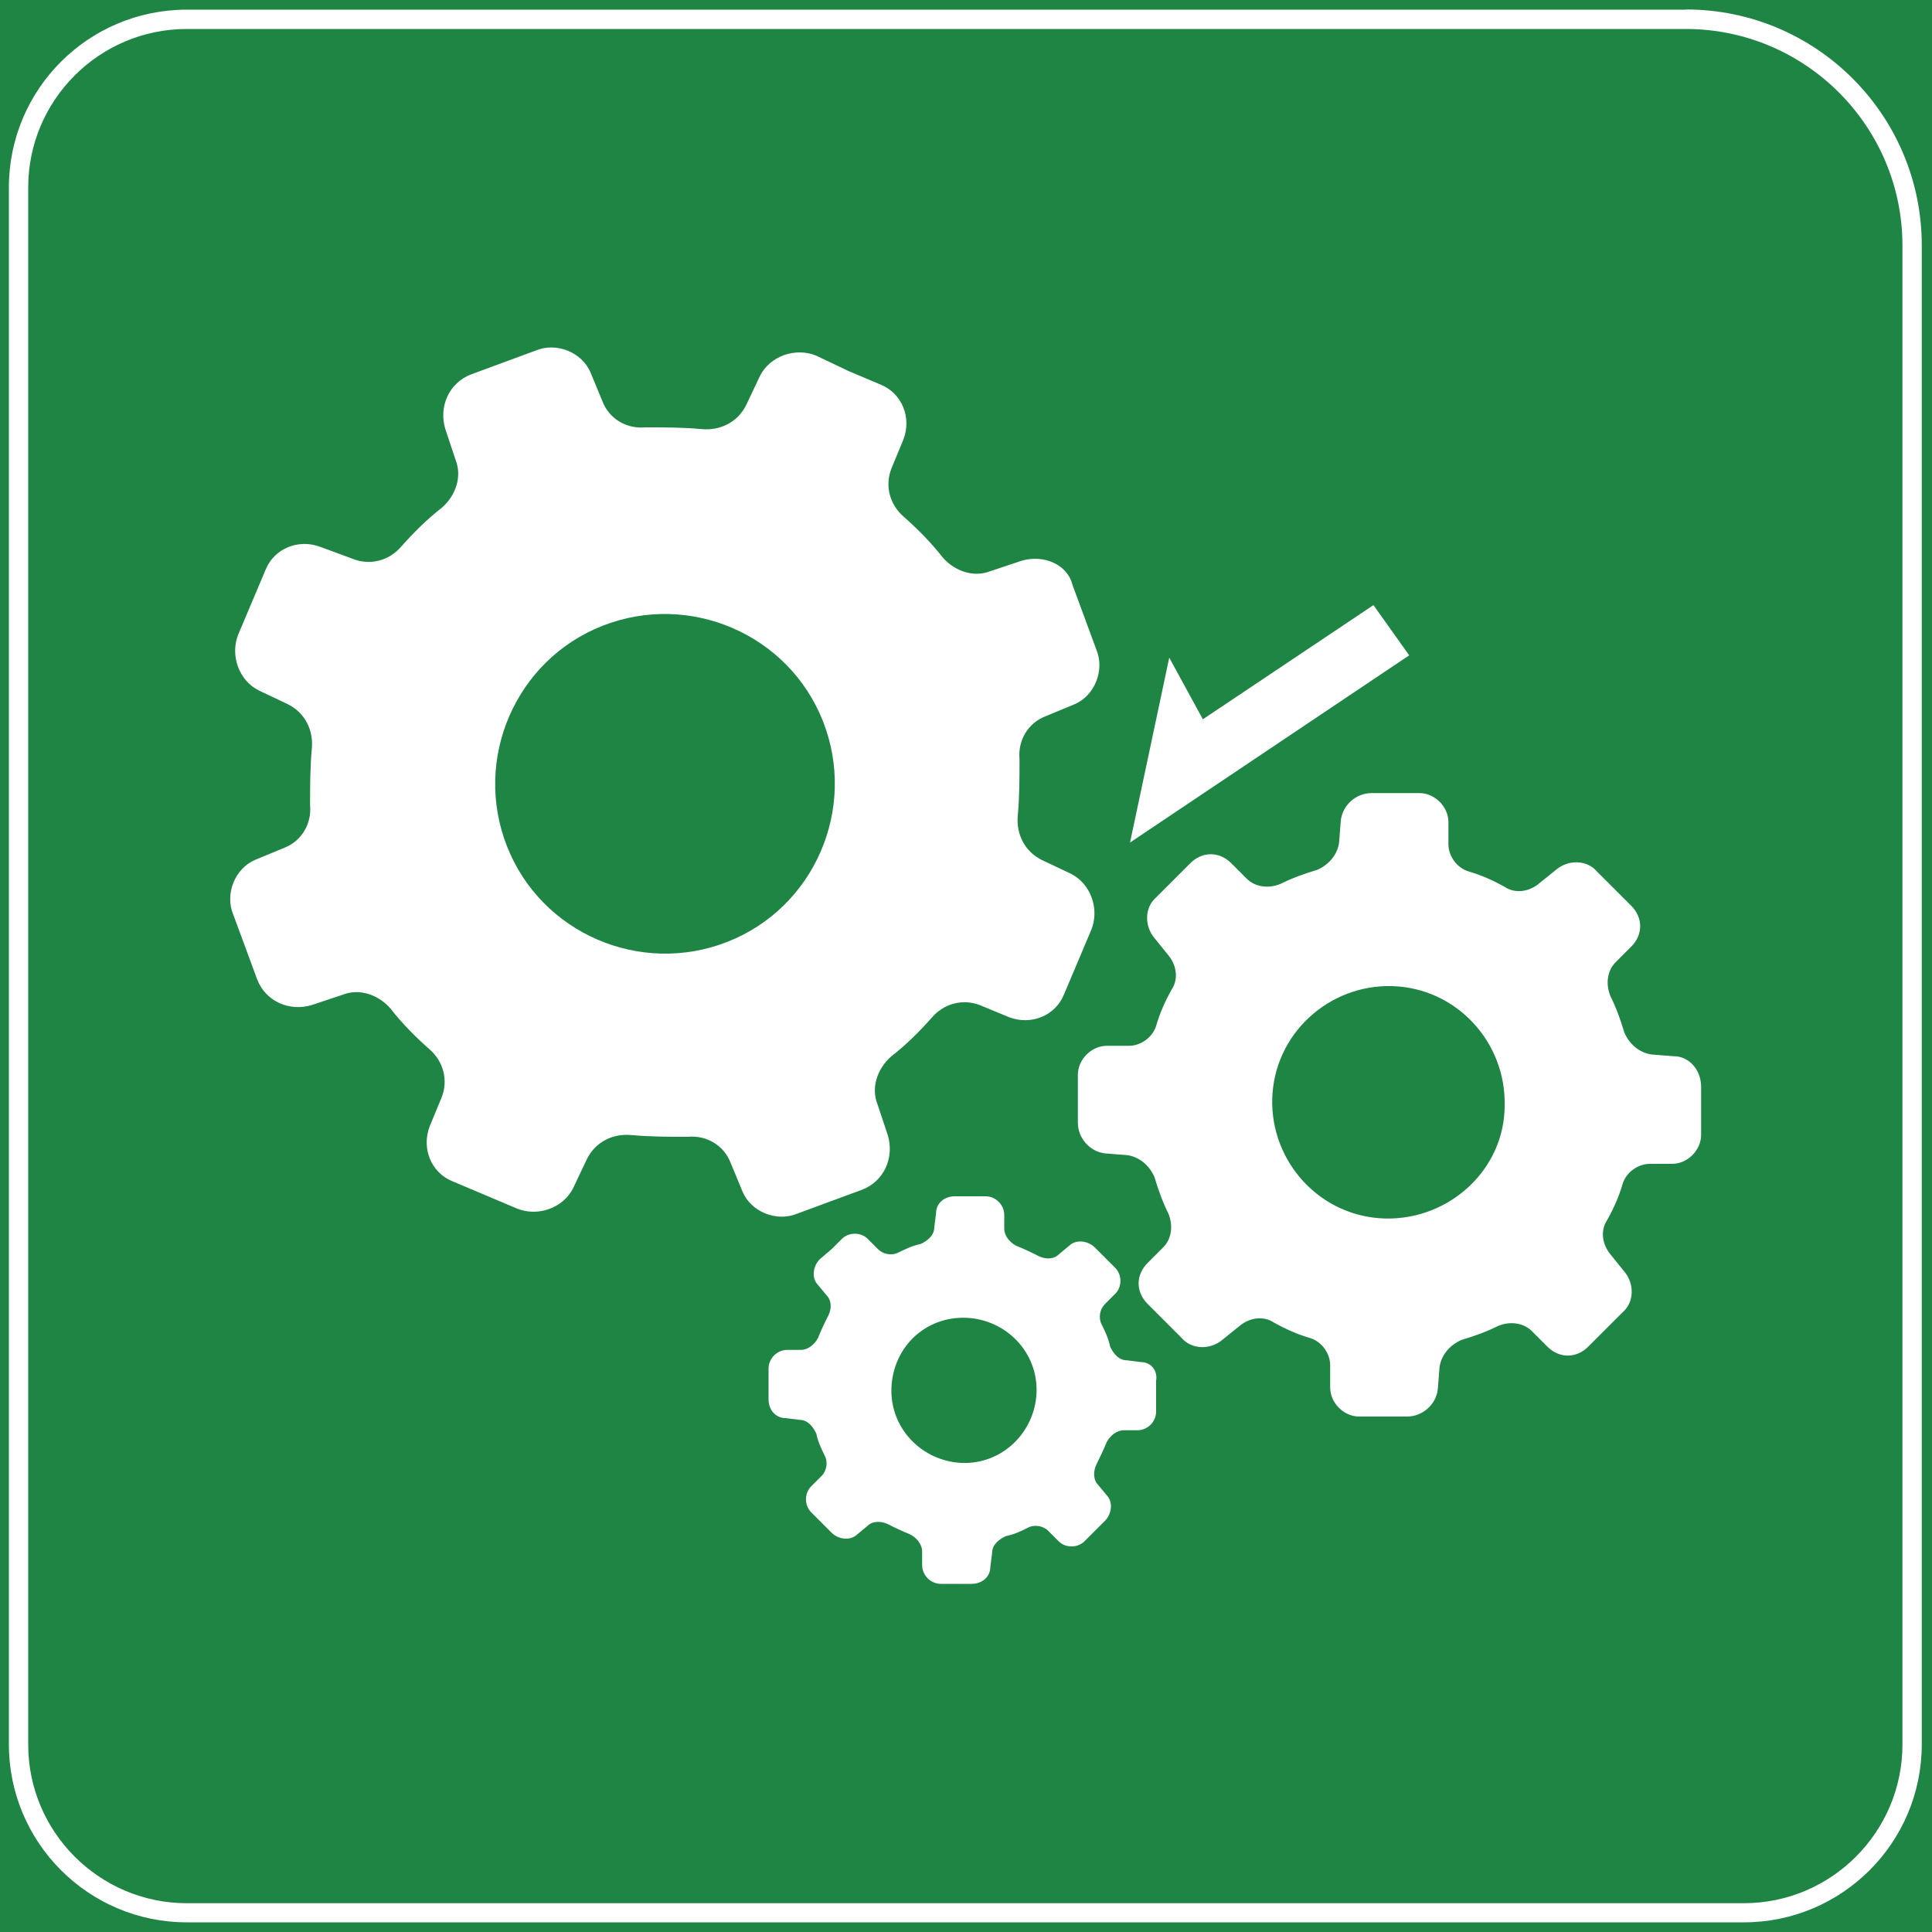
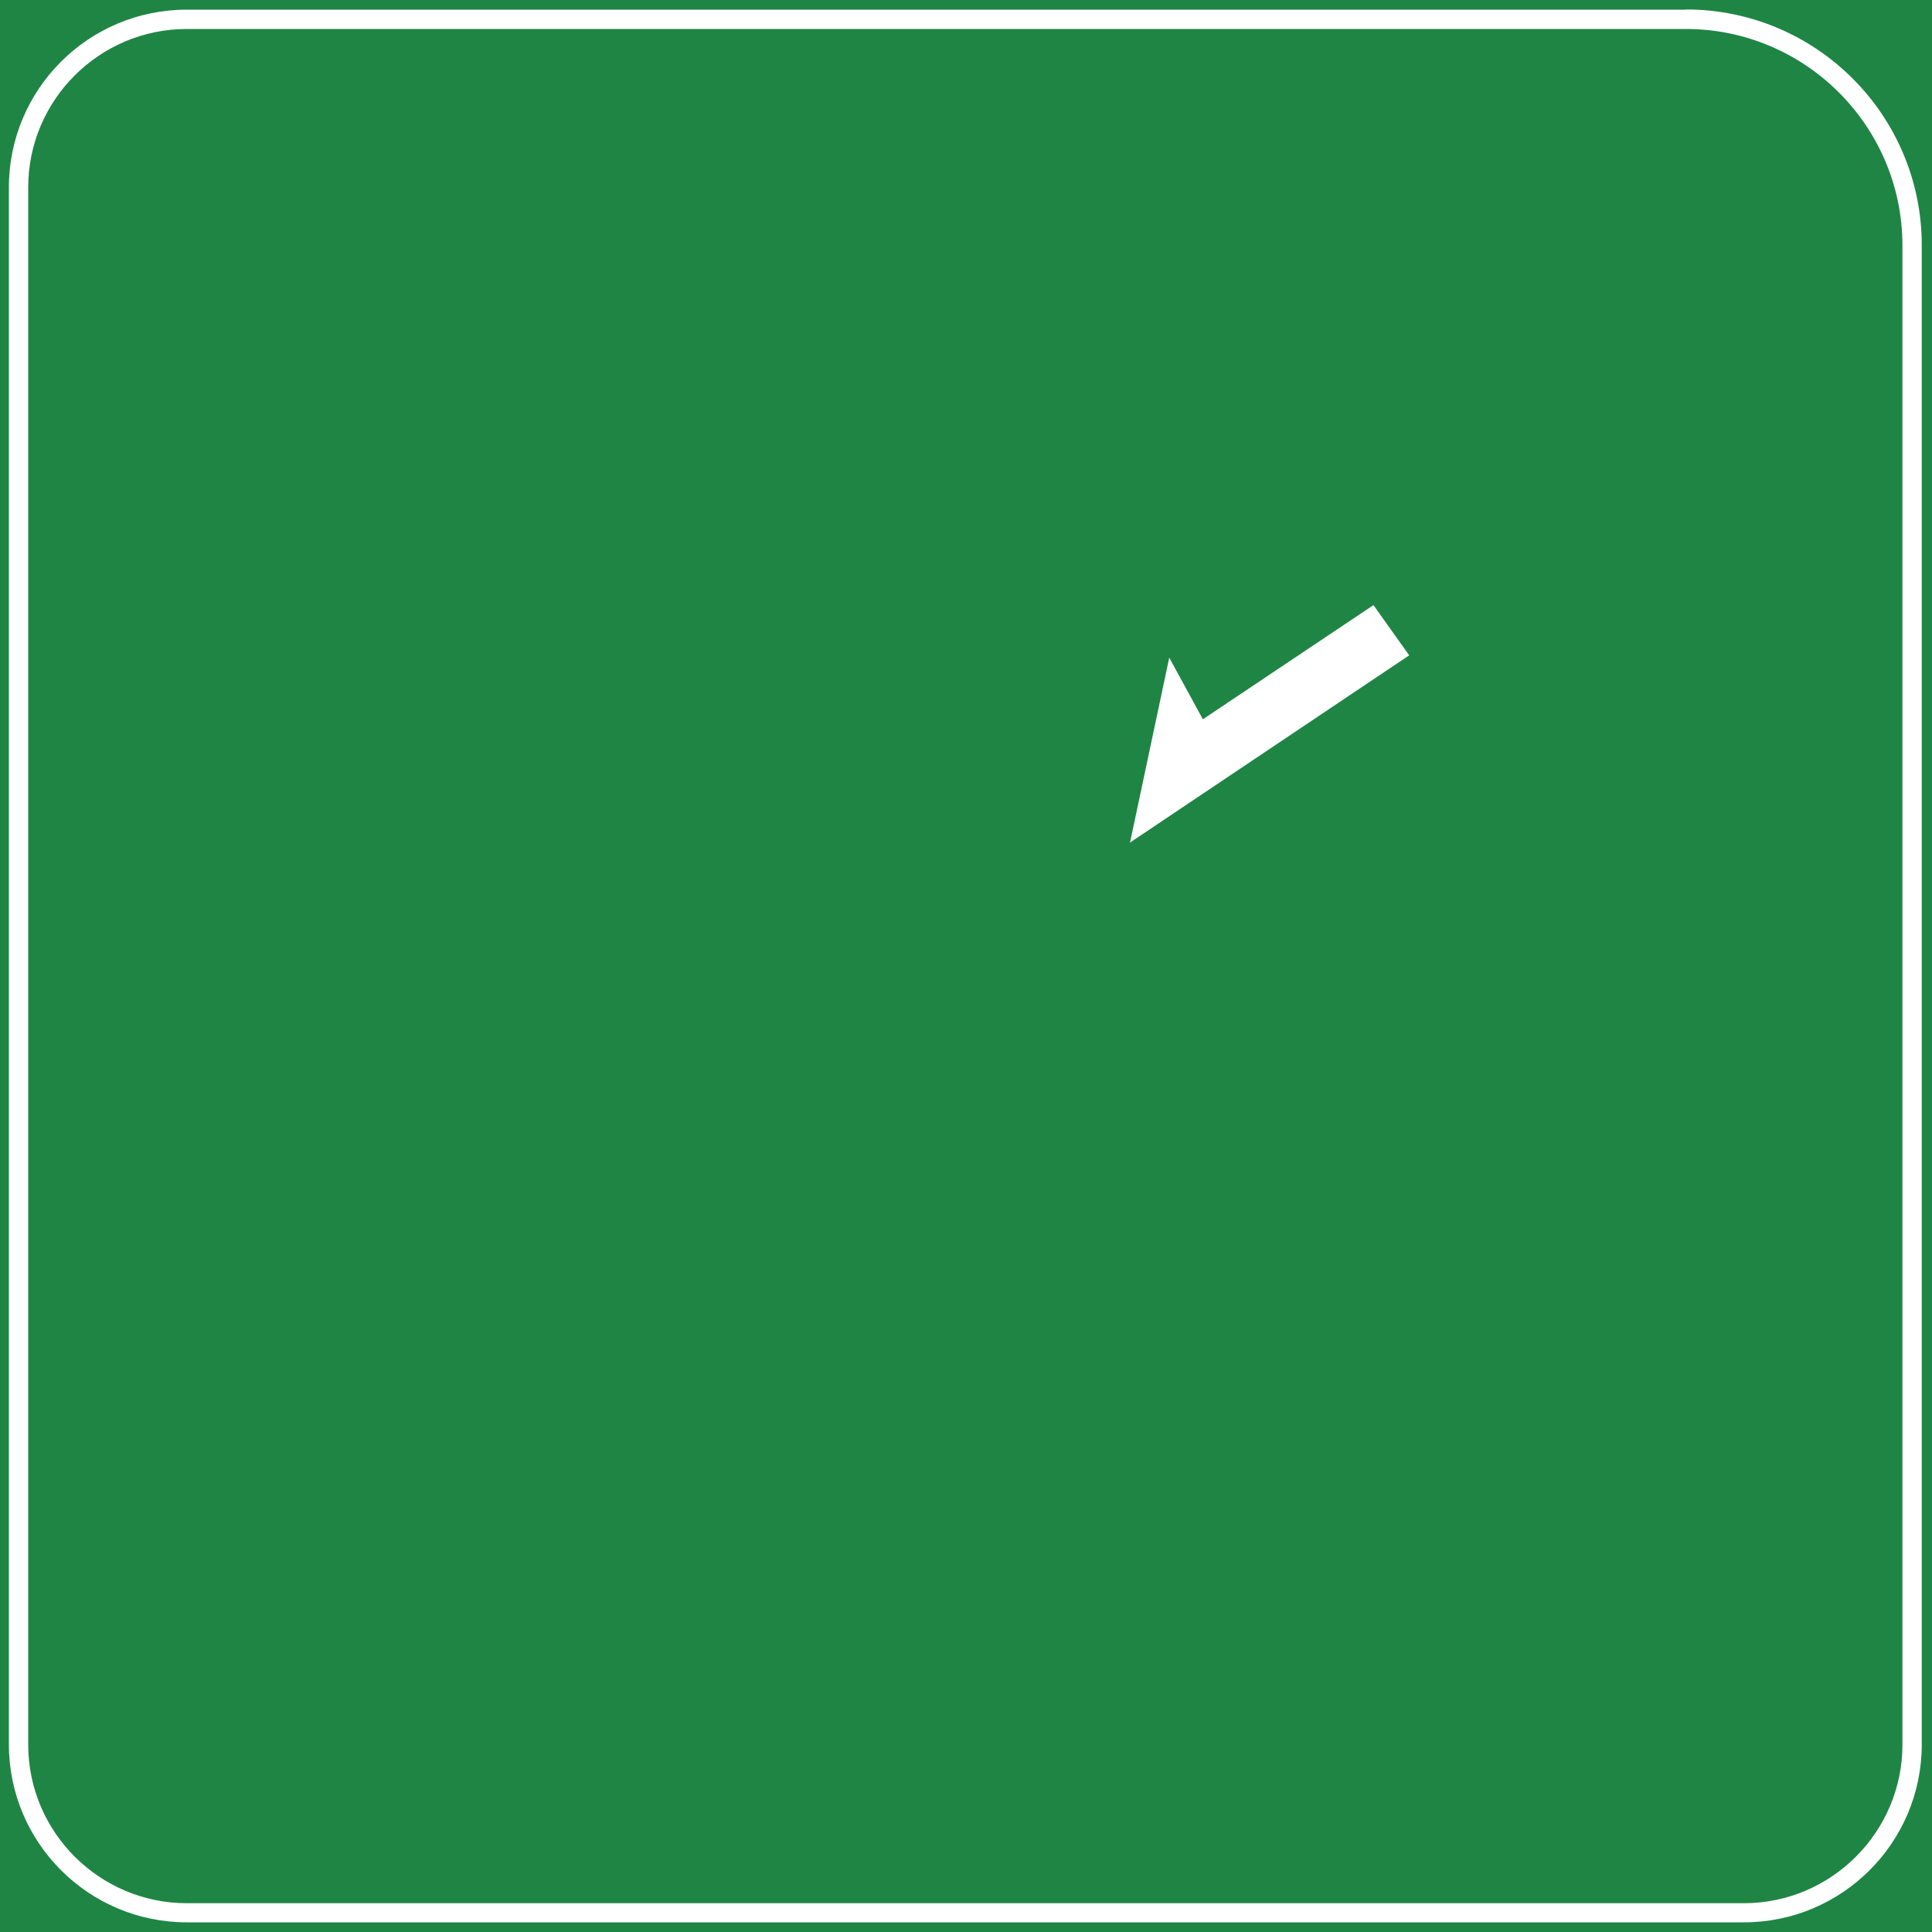
<svg xmlns="http://www.w3.org/2000/svg" id="_图层_1" data-name="图层 1" viewBox="0 0 100 100">
  <defs>
    <style>
      .cls-1 {
        fill: #fff;
      }

      .cls-2 {
        fill: #1f8544;
      }
    </style>
  </defs>
  <rect class="cls-2" width="100" height="100" />
  <path class="cls-1" d="m87.26,1.5c6.18,0,11.21,5.03,11.21,11.21v77.59c0,4.52-3.68,8.21-8.21,8.21H9.67c-4.52,0-8.21-3.68-8.21-8.21V9.7C1.46,5.18,5.14,1.5,9.67,1.5h77.59m0-1H9.67C4.58.5.46,4.62.46,9.7v80.59c0,5.08,4.12,9.21,9.21,9.21h80.59c5.08,0,9.21-4.12,9.21-9.21V12.7c0-6.74-5.46-12.21-12.21-12.21h0Z" />
  <g>
    <polygon class="cls-1" points="72.94 33.92 58.49 43.61 60.52 34.04 62.26 37.23 71.09 31.32 72.94 33.92" />
-     <path class="cls-1" d="m52.86,29.03l-1.59.53c-.88.35-1.86,0-2.48-.71-.62-.8-1.33-1.5-2.03-2.12-.71-.62-.97-1.59-.62-2.48l.62-1.5c.44-1.15-.09-2.39-1.15-2.83l-1.68-.71-1.68-.8c-1.06-.44-2.39,0-2.92,1.06l-.71,1.5c-.44.88-1.33,1.33-2.3,1.24-.97-.09-1.94-.09-2.92-.09-.97.09-1.86-.44-2.21-1.33l-.62-1.5c-.44-1.06-1.77-1.59-2.83-1.15l-1.68.62-1.68.62c-1.15.44-1.68,1.68-1.33,2.83l.53,1.59c.35.88,0,1.86-.71,2.48-.8.62-1.5,1.33-2.12,2.03-.62.71-1.59.97-2.48.62l-1.68-.62c-1.15-.44-2.39.09-2.83,1.15l-.71,1.68-.71,1.68c-.44,1.06,0,2.39,1.06,2.92l1.5.71c.88.44,1.33,1.33,1.24,2.3-.09.97-.09,1.94-.09,2.92.09.97-.44,1.86-1.33,2.21l-1.5.62c-1.06.44-1.59,1.77-1.15,2.83l.62,1.68.62,1.68c.44,1.15,1.68,1.68,2.83,1.33l1.59-.53c.88-.35,1.86,0,2.48.71.62.8,1.33,1.5,2.03,2.12.71.62.97,1.59.62,2.48l-.62,1.5c-.44,1.15.09,2.39,1.15,2.83l3.36,1.42c1.06.44,2.39,0,2.92-1.06l.71-1.5c.44-.88,1.33-1.33,2.3-1.24.97.09,1.95.09,2.92.09.97-.09,1.86.44,2.21,1.33l.62,1.5c.44,1.06,1.77,1.59,2.83,1.15l1.68-.62,1.68-.62c1.15-.44,1.68-1.68,1.33-2.83l-.53-1.59c-.35-.88,0-1.86.71-2.48.8-.62,1.5-1.33,2.12-2.03.62-.71,1.59-.97,2.48-.62l1.5.62c1.15.44,2.39-.09,2.83-1.15l.71-1.68.71-1.68c.44-1.06,0-2.39-1.06-2.92l-1.5-.71c-.88-.44-1.33-1.33-1.24-2.3.09-.97.09-1.94.09-2.92-.09-.97.44-1.86,1.33-2.21l1.5-.62c1.06-.44,1.59-1.77,1.15-2.83l-.62-1.68-.62-1.68c-.26-1.06-1.5-1.59-2.65-1.24h0Zm-15.21,19.72c-4.51,1.77-9.64-.44-11.41-4.95-1.77-4.51.44-9.64,4.95-11.41,4.51-1.77,9.64.44,11.41,4.95,1.77,4.51-.44,9.64-4.95,11.41h0Zm48.98,5.92l-1.15-.09c-.62-.09-1.15-.53-1.41-1.15-.18-.62-.44-1.33-.71-1.86-.26-.62-.18-1.33.27-1.77l.8-.8c.62-.62.62-1.5,0-2.12l-1.77-1.77c-.53-.62-1.5-.62-2.12-.09l-.88.71c-.53.44-1.24.53-1.77.18-.62-.35-1.24-.62-1.86-.8-.62-.18-1.06-.8-1.06-1.41v-1.15c0-.8-.71-1.5-1.5-1.5h-2.48c-.8,0-1.5.62-1.59,1.42l-.09,1.15c-.09.62-.53,1.15-1.15,1.41-.62.18-1.33.44-1.86.71-.62.27-1.33.18-1.77-.26l-.8-.8c-.62-.62-1.5-.62-2.12,0l-.88.88-.88.88c-.62.53-.62,1.5-.09,2.12l.71.88c.44.53.53,1.24.18,1.77-.35.62-.62,1.24-.8,1.86-.18.62-.8,1.06-1.41,1.06h-1.15c-.8,0-1.5.71-1.5,1.5v2.48c0,.8.62,1.5,1.41,1.59l1.15.09c.62.09,1.15.53,1.41,1.15.18.62.44,1.33.71,1.86.26.62.18,1.33-.27,1.77l-.8.8c-.62.62-.62,1.5,0,2.12l.88.88.88.88c.53.62,1.5.62,2.12.09l.88-.71c.53-.44,1.24-.53,1.77-.18.62.35,1.24.62,1.86.8.62.18,1.06.8,1.06,1.42v1.15c0,.8.71,1.5,1.5,1.5h2.48c.8,0,1.5-.62,1.59-1.41l.09-1.15c.09-.62.53-1.15,1.15-1.41.62-.18,1.33-.44,1.86-.71.62-.27,1.33-.18,1.77.26l.8.8c.62.62,1.5.62,2.12,0l1.77-1.77c.62-.53.62-1.5.09-2.12l-.71-.88c-.44-.53-.53-1.24-.18-1.77.35-.62.62-1.24.8-1.86.18-.62.8-1.06,1.42-1.06h1.15c.8,0,1.5-.71,1.5-1.5v-2.48c0-.88-.62-1.59-1.41-1.59h0Zm-14.94,8.4c-3.36-.09-5.92-2.92-5.84-6.19.09-3.36,2.92-5.92,6.19-5.84,3.36.09,5.92,2.92,5.84,6.19,0,3.27-2.83,5.92-6.19,5.84h0Zm-12.64,7.43l-.71-.09c-.44,0-.71-.35-.88-.71-.09-.44-.27-.8-.44-1.15-.18-.35-.09-.8.18-1.06l.53-.53c.35-.35.35-.97,0-1.33l-1.06-1.06c-.35-.35-.97-.44-1.33-.09l-.53.44c-.26.27-.71.27-1.06.09-.35-.18-.71-.35-1.15-.53-.35-.18-.62-.53-.62-.88v-.71c0-.53-.44-.97-.97-.97h-1.59c-.53,0-.97.35-.97.88l-.09.71c0,.44-.35.71-.71.88-.44.09-.8.27-1.15.44-.35.18-.8.09-1.06-.18l-.53-.53c-.35-.35-.97-.35-1.33,0l-.53.53-.62.53c-.35.35-.44.97-.09,1.33l.44.53c.27.27.27.71.09,1.06-.18.35-.35.71-.53,1.15-.18.35-.53.62-.88.62h-.71c-.53,0-.97.44-.97.97v1.59c0,.53.35.97.88.97l.71.09c.44,0,.71.35.88.71.09.44.27.8.44,1.15.18.35.09.8-.18,1.06l-.53.53c-.35.35-.35.97,0,1.33l.53.53.53.53c.35.35.97.44,1.33.09l.53-.44c.26-.26.71-.26,1.06-.09.35.18.71.35,1.15.53.35.18.62.53.62.88v.71c0,.53.44.97.97.97h1.59c.53,0,.97-.35.97-.88l.09-.71c0-.44.35-.71.71-.88.44-.09.8-.26,1.15-.44.35-.18.8-.09,1.06.18l.53.53c.35.35.97.35,1.33,0l.53-.53.53-.53c.35-.35.44-.97.09-1.33l-.44-.53c-.26-.26-.26-.71-.09-1.06s.35-.71.53-1.15c.18-.35.53-.62.88-.62h.71c.53,0,.97-.44.97-.97v-1.59c.09-.53-.26-.97-.8-.97h0Zm-9.28,5.22c-2.03-.09-3.71-1.77-3.63-3.89.09-2.12,1.77-3.71,3.89-3.62,2.03.09,3.71,1.77,3.62,3.89-.09,2.03-1.77,3.71-3.89,3.62h0Zm0,0" />
  </g>
</svg>